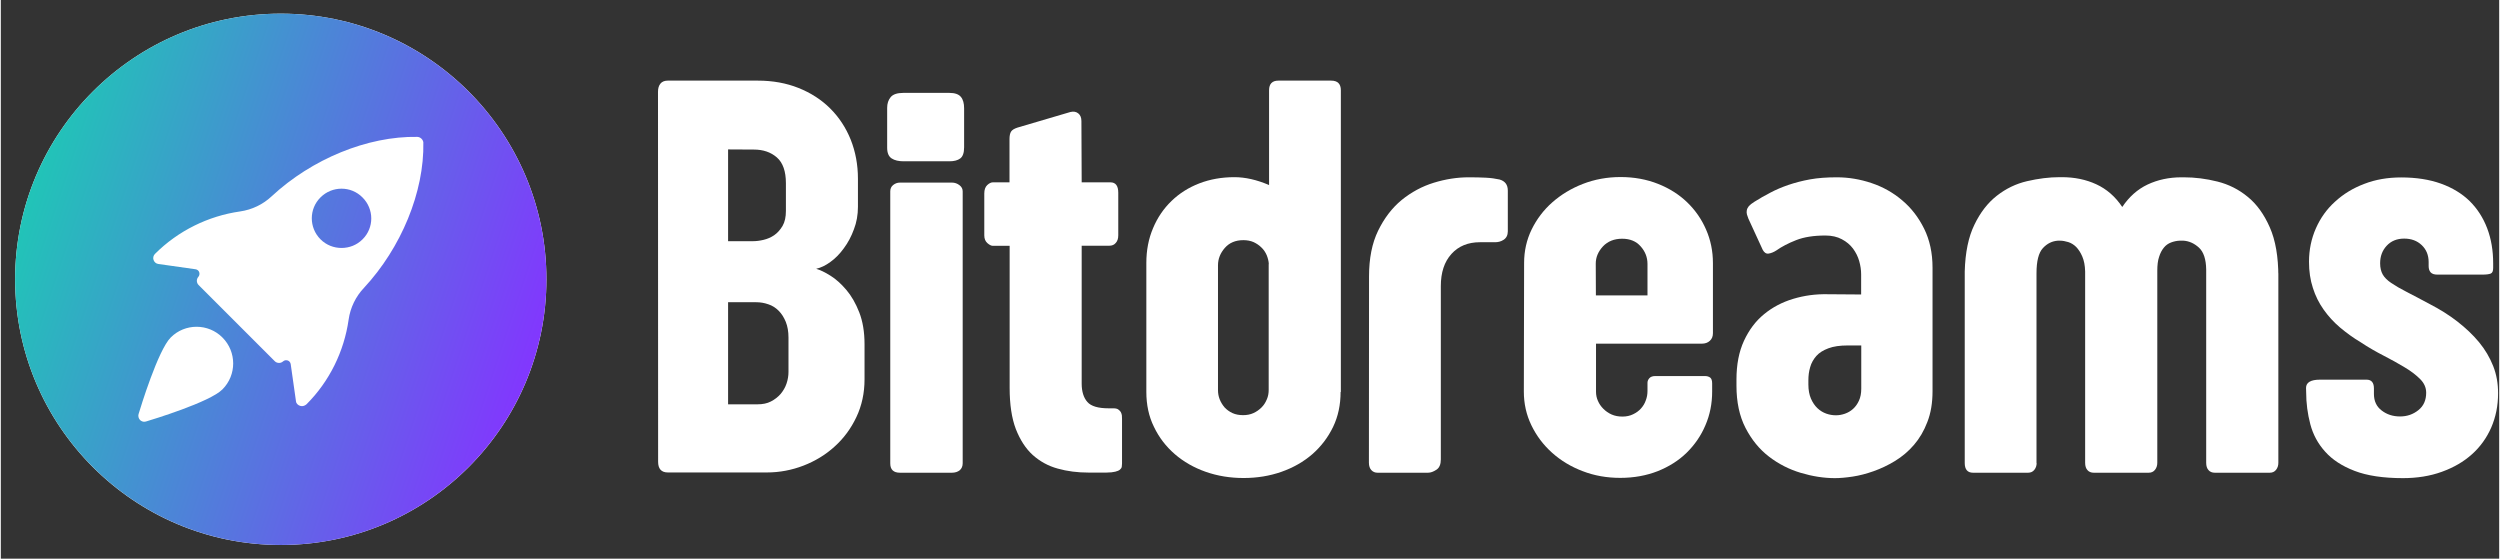
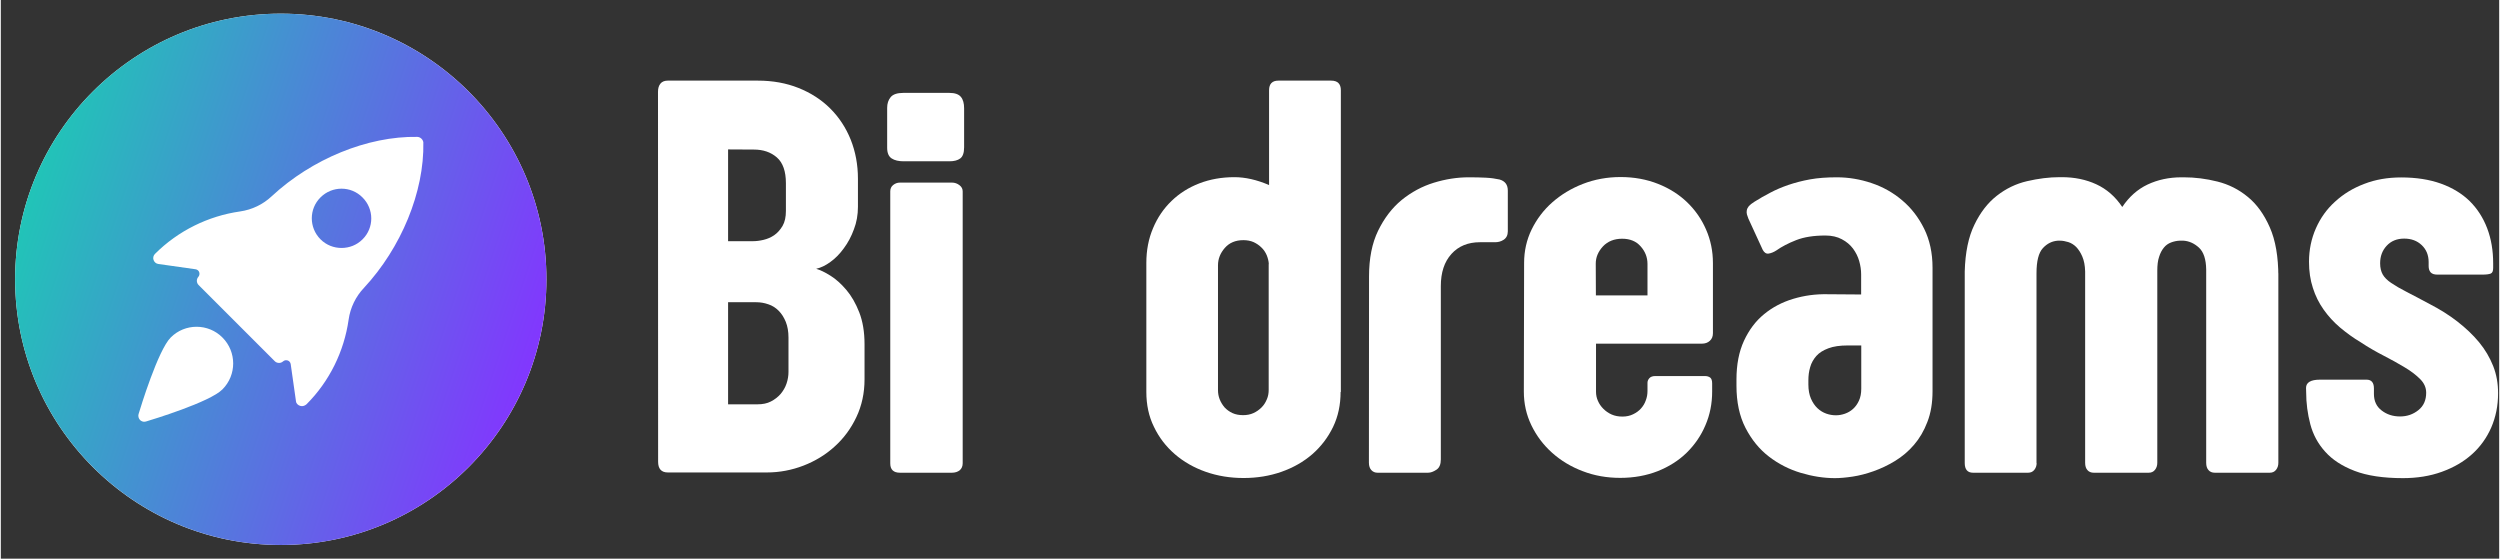
<svg xmlns="http://www.w3.org/2000/svg" fill="none" height="181" viewBox="0 0 161 36" width="810">
  <rect x="0" y="0" width="161" height="36" fill="#333333" stroke="none" />
  <desc>SociosCasino.com - Homes of honest casino bonuses</desc>
  <title>Bitdreams Casino on https://socioscasino.com/</title>
  <path d="M42.35 5.912C42.35 5.695 42.4 5.521 42.508 5.388C42.608 5.263 42.767 5.196 42.975 5.196H48.792C49.742 5.196 50.617 5.354 51.409 5.67C52.201 5.987 52.884 6.427 53.451 6.993C54.018 7.558 54.46 8.232 54.768 8.997C55.076 9.771 55.235 10.611 55.235 11.525V13.33C55.235 13.838 55.151 14.328 54.976 14.777C54.81 15.235 54.593 15.642 54.326 16C54.068 16.358 53.776 16.657 53.459 16.881C53.143 17.114 52.834 17.256 52.543 17.322C52.801 17.397 53.101 17.538 53.459 17.763C53.809 17.979 54.151 18.287 54.485 18.678C54.818 19.069 55.093 19.551 55.318 20.125C55.543 20.699 55.66 21.389 55.66 22.179V24.441C55.66 25.331 55.485 26.138 55.135 26.878C54.785 27.618 54.318 28.25 53.734 28.774C53.151 29.307 52.476 29.714 51.726 30.005C50.968 30.296 50.184 30.446 49.367 30.446H42.983C42.567 30.446 42.358 30.213 42.358 29.756L42.35 5.912ZM46.867 19.468V26.055H48.767C49.101 26.055 49.384 25.997 49.626 25.872C49.867 25.747 50.076 25.589 50.251 25.389C50.417 25.19 50.551 24.965 50.634 24.716C50.718 24.466 50.759 24.217 50.759 23.976V21.755C50.759 21.364 50.701 21.032 50.584 20.74C50.468 20.458 50.318 20.216 50.126 20.025C49.934 19.834 49.717 19.692 49.459 19.609C49.201 19.518 48.942 19.476 48.676 19.476H46.867V19.468ZM46.867 9.629V15.542H48.476C48.667 15.542 48.892 15.518 49.142 15.459C49.392 15.401 49.626 15.301 49.834 15.16C50.051 15.01 50.226 14.811 50.376 14.561C50.526 14.303 50.593 13.979 50.593 13.596V11.808C50.593 11.043 50.401 10.486 50.009 10.145C49.617 9.804 49.126 9.638 48.526 9.638L46.867 9.629Z" fill="white" />
  <path d="M57.318 12.332C57.318 12.166 57.377 12.024 57.502 11.925C57.627 11.825 57.768 11.767 57.943 11.767H61.294C61.477 11.767 61.635 11.825 61.777 11.933C61.919 12.041 61.985 12.174 61.985 12.332V29.855C61.985 30.047 61.919 30.197 61.794 30.305C61.669 30.404 61.502 30.463 61.294 30.463H57.943C57.526 30.463 57.318 30.263 57.318 29.864V12.332ZM57.118 6.951C57.118 6.668 57.193 6.444 57.343 6.261C57.493 6.078 57.768 5.986 58.16 5.986H61.127C61.477 5.986 61.727 6.07 61.869 6.244C62.01 6.411 62.077 6.66 62.077 6.976V9.496C62.077 9.845 61.994 10.087 61.827 10.211C61.66 10.336 61.427 10.394 61.127 10.394H58.177C57.86 10.394 57.602 10.336 57.41 10.211C57.218 10.087 57.118 9.862 57.118 9.521V6.951Z" fill="white" />
-   <path d="M69.653 11.75H71.503C71.845 11.75 72.011 11.975 72.011 12.424V15.16C72.011 15.368 71.961 15.534 71.853 15.651C71.753 15.775 71.611 15.834 71.445 15.834H69.653V24.724C69.653 25.231 69.778 25.631 70.02 25.905C70.261 26.18 70.72 26.313 71.395 26.313H71.703C71.836 26.313 71.945 26.338 72.011 26.387C72.086 26.437 72.136 26.496 72.178 26.562C72.211 26.629 72.236 26.703 72.245 26.778C72.253 26.853 72.253 26.928 72.253 26.986V29.872C72.253 29.93 72.245 29.997 72.237 30.072C72.228 30.147 72.186 30.205 72.12 30.263C72.053 30.321 71.953 30.363 71.82 30.396C71.686 30.429 71.495 30.454 71.253 30.454H70.095C69.386 30.454 68.728 30.371 68.111 30.197C67.494 30.03 66.961 29.731 66.502 29.323C66.044 28.907 65.686 28.35 65.411 27.652C65.144 26.953 65.011 26.063 65.011 24.999V15.842H63.927C63.827 15.842 63.711 15.784 63.577 15.667C63.444 15.551 63.377 15.384 63.377 15.168V12.465C63.377 12.224 63.444 12.041 63.569 11.925C63.694 11.808 63.819 11.75 63.927 11.75H65.002V8.956C65.002 8.748 65.036 8.59 65.102 8.482C65.169 8.373 65.311 8.29 65.511 8.224L68.928 7.217C69.136 7.167 69.303 7.201 69.436 7.309C69.57 7.417 69.636 7.583 69.636 7.8L69.653 11.75Z" fill="white" />
  <path d="M86.338 25.256C86.338 26.08 86.18 26.837 85.855 27.51C85.529 28.184 85.088 28.766 84.521 29.265C83.954 29.756 83.288 30.138 82.529 30.404C81.771 30.671 80.954 30.804 80.087 30.804C79.221 30.804 78.404 30.671 77.645 30.404C76.887 30.138 76.22 29.756 75.653 29.265C75.087 28.774 74.637 28.192 74.312 27.51C73.978 26.837 73.82 26.08 73.82 25.256V16.948C73.82 16.133 73.962 15.384 74.253 14.702C74.537 14.021 74.937 13.438 75.445 12.948C75.954 12.457 76.545 12.083 77.237 11.816C77.929 11.55 78.679 11.417 79.496 11.417C80.187 11.417 80.937 11.584 81.729 11.925V5.82C81.729 5.404 81.929 5.196 82.329 5.196H85.73C86.146 5.196 86.355 5.404 86.355 5.82V25.256H86.338ZM81.712 17.023C81.704 16.831 81.654 16.64 81.579 16.449C81.496 16.258 81.387 16.091 81.237 15.95C81.087 15.8 80.921 15.692 80.729 15.601C80.537 15.518 80.312 15.476 80.071 15.476C79.57 15.476 79.171 15.642 78.879 15.975C78.587 16.308 78.437 16.682 78.437 17.098V25.132C78.437 25.34 78.47 25.539 78.545 25.73C78.62 25.922 78.729 26.096 78.862 26.254C79.004 26.404 79.171 26.529 79.371 26.62C79.57 26.712 79.804 26.753 80.054 26.753C80.296 26.753 80.521 26.712 80.721 26.62C80.921 26.529 81.096 26.404 81.246 26.254C81.396 26.105 81.504 25.93 81.587 25.73C81.671 25.539 81.704 25.331 81.704 25.132V17.023H81.712Z" fill="white" />
  <path d="M88.171 17.813C88.171 16.657 88.363 15.675 88.755 14.869C89.147 14.062 89.655 13.397 90.272 12.889C90.897 12.382 91.588 12.008 92.347 11.775C93.105 11.542 93.855 11.426 94.589 11.426C95.005 11.426 95.372 11.434 95.697 11.451C96.022 11.467 96.314 11.509 96.581 11.567C96.931 11.667 97.114 11.9 97.114 12.282V14.91C97.114 15.152 97.022 15.335 96.847 15.451C96.672 15.567 96.472 15.617 96.256 15.609H95.322C94.555 15.609 93.939 15.858 93.48 16.366C93.022 16.873 92.797 17.563 92.797 18.437V29.606C92.797 29.922 92.705 30.147 92.513 30.271C92.322 30.396 92.147 30.463 91.972 30.463H88.713C88.555 30.463 88.421 30.404 88.321 30.296C88.221 30.188 88.163 30.03 88.163 29.822L88.171 17.813Z" fill="white" />
  <path d="M98.164 16.948C98.164 16.183 98.323 15.459 98.647 14.794C98.972 14.129 99.414 13.538 99.981 13.039C100.548 12.54 101.206 12.141 101.956 11.85C102.706 11.559 103.515 11.409 104.381 11.409C105.257 11.409 106.065 11.559 106.798 11.85C107.532 12.141 108.157 12.54 108.674 13.039C109.19 13.538 109.599 14.12 109.89 14.794C110.182 15.459 110.332 16.183 110.332 16.948V21.472C110.332 21.68 110.265 21.846 110.132 21.963C109.999 22.088 109.824 22.146 109.624 22.146H102.798V25.248C102.798 25.456 102.84 25.655 102.923 25.838C103.006 26.03 103.123 26.196 103.273 26.346C103.423 26.495 103.598 26.62 103.806 26.712C104.015 26.803 104.248 26.845 104.498 26.845C104.756 26.845 104.99 26.795 105.19 26.695C105.398 26.595 105.565 26.471 105.698 26.321C105.832 26.171 105.94 25.997 106.007 25.797C106.082 25.606 106.115 25.398 106.115 25.198V24.666C106.115 24.558 106.157 24.458 106.24 24.366C106.323 24.275 106.457 24.233 106.623 24.233H109.807C109.957 24.233 110.065 24.267 110.157 24.333C110.24 24.4 110.282 24.524 110.282 24.707V25.24C110.282 26.005 110.14 26.728 109.849 27.402C109.565 28.076 109.157 28.666 108.64 29.174C108.123 29.681 107.498 30.072 106.773 30.363C106.048 30.645 105.248 30.795 104.365 30.795C103.498 30.795 102.69 30.654 101.94 30.363C101.189 30.08 100.531 29.681 99.964 29.174C99.398 28.666 98.956 28.076 98.631 27.402C98.306 26.728 98.147 26.005 98.147 25.24L98.164 16.948ZM102.79 19.035H106.115V17.006C106.115 16.582 105.965 16.199 105.673 15.875C105.382 15.542 104.982 15.384 104.481 15.384C103.973 15.384 103.556 15.551 103.248 15.875C102.94 16.208 102.781 16.574 102.781 16.989L102.79 19.035Z" fill="white" />
  <path d="M112.616 14.087C112.582 14.004 112.549 13.912 112.524 13.821C112.499 13.729 112.499 13.638 112.516 13.546C112.532 13.455 112.582 13.364 112.649 13.28C112.724 13.197 112.841 13.106 112.999 13.006C113.332 12.798 113.674 12.598 114.032 12.415C114.391 12.224 114.783 12.058 115.199 11.916C115.616 11.775 116.083 11.65 116.591 11.559C117.099 11.467 117.674 11.426 118.316 11.426C119.075 11.426 119.816 11.55 120.558 11.8C121.3 12.049 121.958 12.424 122.533 12.914C123.117 13.405 123.583 14.012 123.942 14.736C124.3 15.459 124.484 16.299 124.484 17.247V25.206C124.484 25.963 124.375 26.62 124.15 27.194C123.933 27.768 123.642 28.259 123.283 28.675C122.925 29.09 122.517 29.431 122.067 29.706C121.617 29.98 121.158 30.197 120.691 30.363C120.225 30.529 119.775 30.646 119.341 30.712C118.9 30.779 118.516 30.812 118.191 30.812C117.474 30.812 116.741 30.695 115.991 30.471C115.241 30.246 114.557 29.897 113.941 29.423C113.324 28.949 112.824 28.334 112.432 27.577C112.041 26.82 111.849 25.913 111.849 24.857V24.458C111.849 23.493 112.007 22.67 112.332 21.963C112.657 21.264 113.082 20.691 113.624 20.25C114.157 19.809 114.783 19.476 115.499 19.26C116.216 19.044 116.949 18.944 117.724 18.961L119.883 18.977V17.68C119.883 17.397 119.841 17.114 119.758 16.823C119.675 16.532 119.541 16.266 119.358 16.017C119.175 15.775 118.941 15.576 118.641 15.418C118.35 15.26 117.991 15.177 117.583 15.177C116.824 15.177 116.199 15.276 115.691 15.476C115.183 15.675 114.758 15.9 114.416 16.141C114.249 16.249 114.082 16.316 113.924 16.341C113.766 16.366 113.641 16.283 113.541 16.1L112.616 14.087ZM119.883 22.262H119.016C118.516 22.262 118.1 22.321 117.774 22.445C117.441 22.57 117.183 22.728 116.999 22.936C116.816 23.144 116.674 23.385 116.599 23.66C116.516 23.934 116.483 24.217 116.483 24.508V24.782C116.483 25.132 116.541 25.439 116.649 25.689C116.758 25.938 116.899 26.146 117.066 26.304C117.233 26.462 117.424 26.579 117.633 26.654C117.841 26.728 118.05 26.762 118.258 26.762C118.45 26.762 118.641 26.728 118.833 26.662C119.025 26.595 119.2 26.496 119.358 26.354C119.516 26.213 119.641 26.038 119.741 25.822C119.841 25.606 119.891 25.348 119.891 25.049V22.262H119.883Z" fill="white" />
  <path d="M131.193 29.839C131.193 30.005 131.143 30.155 131.043 30.28C130.943 30.404 130.809 30.463 130.642 30.463H127.092C126.742 30.463 126.559 30.255 126.559 29.839V17.497C126.592 16.266 126.8 15.26 127.184 14.478C127.559 13.696 128.042 13.072 128.626 12.615C129.209 12.158 129.859 11.841 130.576 11.675C131.293 11.509 131.993 11.417 132.684 11.417H132.809C133.626 11.417 134.368 11.567 135.035 11.875C135.701 12.182 136.26 12.665 136.71 13.338C137.151 12.681 137.693 12.199 138.343 11.891C138.993 11.584 139.727 11.426 140.527 11.426H140.677C141.394 11.426 142.119 11.517 142.844 11.7C143.569 11.883 144.219 12.207 144.802 12.69C145.386 13.164 145.852 13.821 146.219 14.653C146.586 15.484 146.769 16.549 146.769 17.838V18.129L142.127 17.963V17.381C142.16 17.064 142.335 16.906 142.635 16.906C143.219 16.906 143.811 16.931 144.411 16.973C145.011 17.015 145.611 17.048 146.219 17.073C146.586 17.098 146.769 17.289 146.769 17.638V29.822C146.769 30.005 146.719 30.155 146.619 30.28C146.519 30.404 146.386 30.463 146.219 30.463H142.669C142.502 30.463 142.36 30.404 142.269 30.296C142.169 30.188 142.119 30.03 142.119 29.822V17.372C142.11 16.707 141.952 16.233 141.652 15.958C141.352 15.684 141.019 15.534 140.652 15.509H140.41C140.218 15.518 140.027 15.559 139.852 15.626C139.677 15.692 139.518 15.8 139.393 15.958C139.268 16.108 139.16 16.308 139.085 16.549C139.002 16.79 138.968 17.089 138.968 17.447V29.822C138.968 30.005 138.918 30.155 138.818 30.28C138.718 30.404 138.585 30.463 138.418 30.463H134.868C134.701 30.463 134.56 30.404 134.468 30.296C134.368 30.188 134.318 30.03 134.318 29.822V17.497C134.31 17.106 134.243 16.782 134.135 16.532C134.026 16.274 133.893 16.075 133.743 15.917C133.593 15.767 133.418 15.659 133.234 15.601C133.043 15.543 132.868 15.509 132.693 15.509H132.568C132.193 15.534 131.868 15.692 131.593 15.992C131.318 16.291 131.184 16.832 131.184 17.605V29.839H131.193Z" fill="white" />
  <path d="M148.553 24.999C148.553 24.649 148.853 24.466 149.453 24.466H152.453C152.77 24.466 152.928 24.658 152.928 25.032V25.381C152.928 25.847 153.095 26.204 153.428 26.454C153.762 26.712 154.153 26.837 154.612 26.837C155.062 26.837 155.453 26.703 155.795 26.429C156.137 26.155 156.295 25.78 156.295 25.306C156.295 24.974 156.162 24.683 155.903 24.425C155.645 24.167 155.312 23.909 154.903 23.668C154.503 23.427 154.053 23.177 153.553 22.919C153.053 22.662 152.561 22.379 152.086 22.063C151.595 21.772 151.153 21.447 150.745 21.106C150.336 20.757 149.986 20.375 149.686 19.95C149.386 19.526 149.153 19.06 148.994 18.553C148.828 18.046 148.744 17.488 148.744 16.865C148.744 16.1 148.894 15.384 149.186 14.719C149.478 14.054 149.886 13.48 150.42 12.998C150.953 12.507 151.578 12.124 152.303 11.85C153.028 11.567 153.828 11.434 154.687 11.434C155.653 11.434 156.504 11.567 157.245 11.833C157.987 12.099 158.612 12.482 159.104 12.964C159.596 13.455 159.971 14.037 160.229 14.719C160.487 15.401 160.612 16.149 160.612 16.965V17.272C160.612 17.464 160.562 17.588 160.454 17.63C160.354 17.672 160.171 17.697 159.912 17.697H157.02C156.812 17.697 156.67 17.647 156.579 17.547C156.495 17.447 156.454 17.314 156.454 17.148V16.89C156.454 16.441 156.304 16.075 156.004 15.792C155.703 15.509 155.328 15.376 154.878 15.376C154.403 15.376 154.028 15.534 153.745 15.842C153.462 16.149 153.328 16.524 153.328 16.965C153.328 17.256 153.387 17.497 153.495 17.688C153.603 17.879 153.787 18.062 154.045 18.237C154.303 18.412 154.628 18.603 155.037 18.811C155.437 19.019 155.937 19.277 156.52 19.593C157.179 19.934 157.779 20.308 158.312 20.724C158.845 21.14 159.312 21.58 159.704 22.054C160.096 22.529 160.396 23.044 160.612 23.585C160.829 24.134 160.929 24.716 160.929 25.34C160.929 26.146 160.779 26.878 160.487 27.552C160.196 28.217 159.779 28.799 159.246 29.273C158.712 29.756 158.062 30.13 157.304 30.404C156.545 30.679 155.712 30.812 154.795 30.812C153.528 30.812 152.486 30.654 151.686 30.346C150.878 30.038 150.245 29.623 149.786 29.107C149.319 28.591 149.003 28.001 148.828 27.336C148.653 26.67 148.561 25.98 148.561 25.265L148.553 24.999Z" fill="white" />
  <circle cx="18.041" cy="18" fill="white" r="17.12" />
  <path clip-rule="evenodd" d="M18.041 0.88C27.486 0.88 35.161 8.546 35.161 18C35.161 27.445 27.494 35.12 18.041 35.12C8.587 35.112 0.921 27.445 0.921 18C0.921 8.546 8.587 0.88 18.041 0.88ZM10.948 21.75C10.133 22.565 9.003 26.265 8.878 26.681C8.836 26.814 8.878 26.963 8.969 27.063C9.044 27.138 9.144 27.179 9.244 27.179C9.277 27.179 9.319 27.171 9.352 27.163C9.768 27.038 13.468 25.916 14.282 25.093C15.205 24.169 15.205 22.673 14.282 21.75C13.368 20.827 11.863 20.827 10.948 21.75ZM26.838 8.821C23.637 8.762 20.036 10.251 17.459 12.645C16.893 13.178 16.178 13.518 15.413 13.627C13.368 13.918 11.422 14.874 9.934 16.362C9.834 16.462 9.792 16.62 9.842 16.753C9.892 16.894 10.009 16.994 10.15 17.011C10.15 17.011 11.705 17.235 12.553 17.352C12.661 17.368 12.752 17.443 12.786 17.543C12.819 17.642 12.802 17.759 12.728 17.842C12.595 17.992 12.603 18.224 12.744 18.366L17.658 23.28C17.733 23.355 17.833 23.388 17.933 23.388C18.024 23.388 18.116 23.355 18.19 23.288C18.273 23.213 18.382 23.197 18.49 23.23C18.589 23.263 18.664 23.355 18.681 23.463C18.806 24.311 19.022 25.866 19.022 25.866C19.038 26.007 19.155 26.115 19.296 26.157C19.329 26.165 19.371 26.173 19.404 26.173C19.512 26.173 19.62 26.123 19.704 26.049C21.175 24.577 22.123 22.648 22.414 20.594C22.522 19.829 22.872 19.106 23.404 18.549C25.798 15.971 27.295 12.371 27.228 9.17C27.203 8.995 27.046 8.829 26.838 8.821ZM23.312 15.422C22.938 15.797 22.448 15.979 21.957 15.979C21.466 15.979 20.976 15.797 20.602 15.422C19.853 14.674 19.853 13.46 20.602 12.72C21.35 11.972 22.564 11.972 23.304 12.72C24.061 13.469 24.061 14.682 23.312 15.422Z" fill="url(#paint0_linear)" fill-rule="evenodd" />
  <defs>
    <linearGradient gradientUnits="userSpaceOnUse" id="paint0_linear" x1="2.356" x2="42.253" y1="0.88" y2="14.184">
      <stop stop-color="#18D1B1" />
      <stop offset="0.901" stop-color="#8335FF" />
    </linearGradient>
  </defs>
</svg>